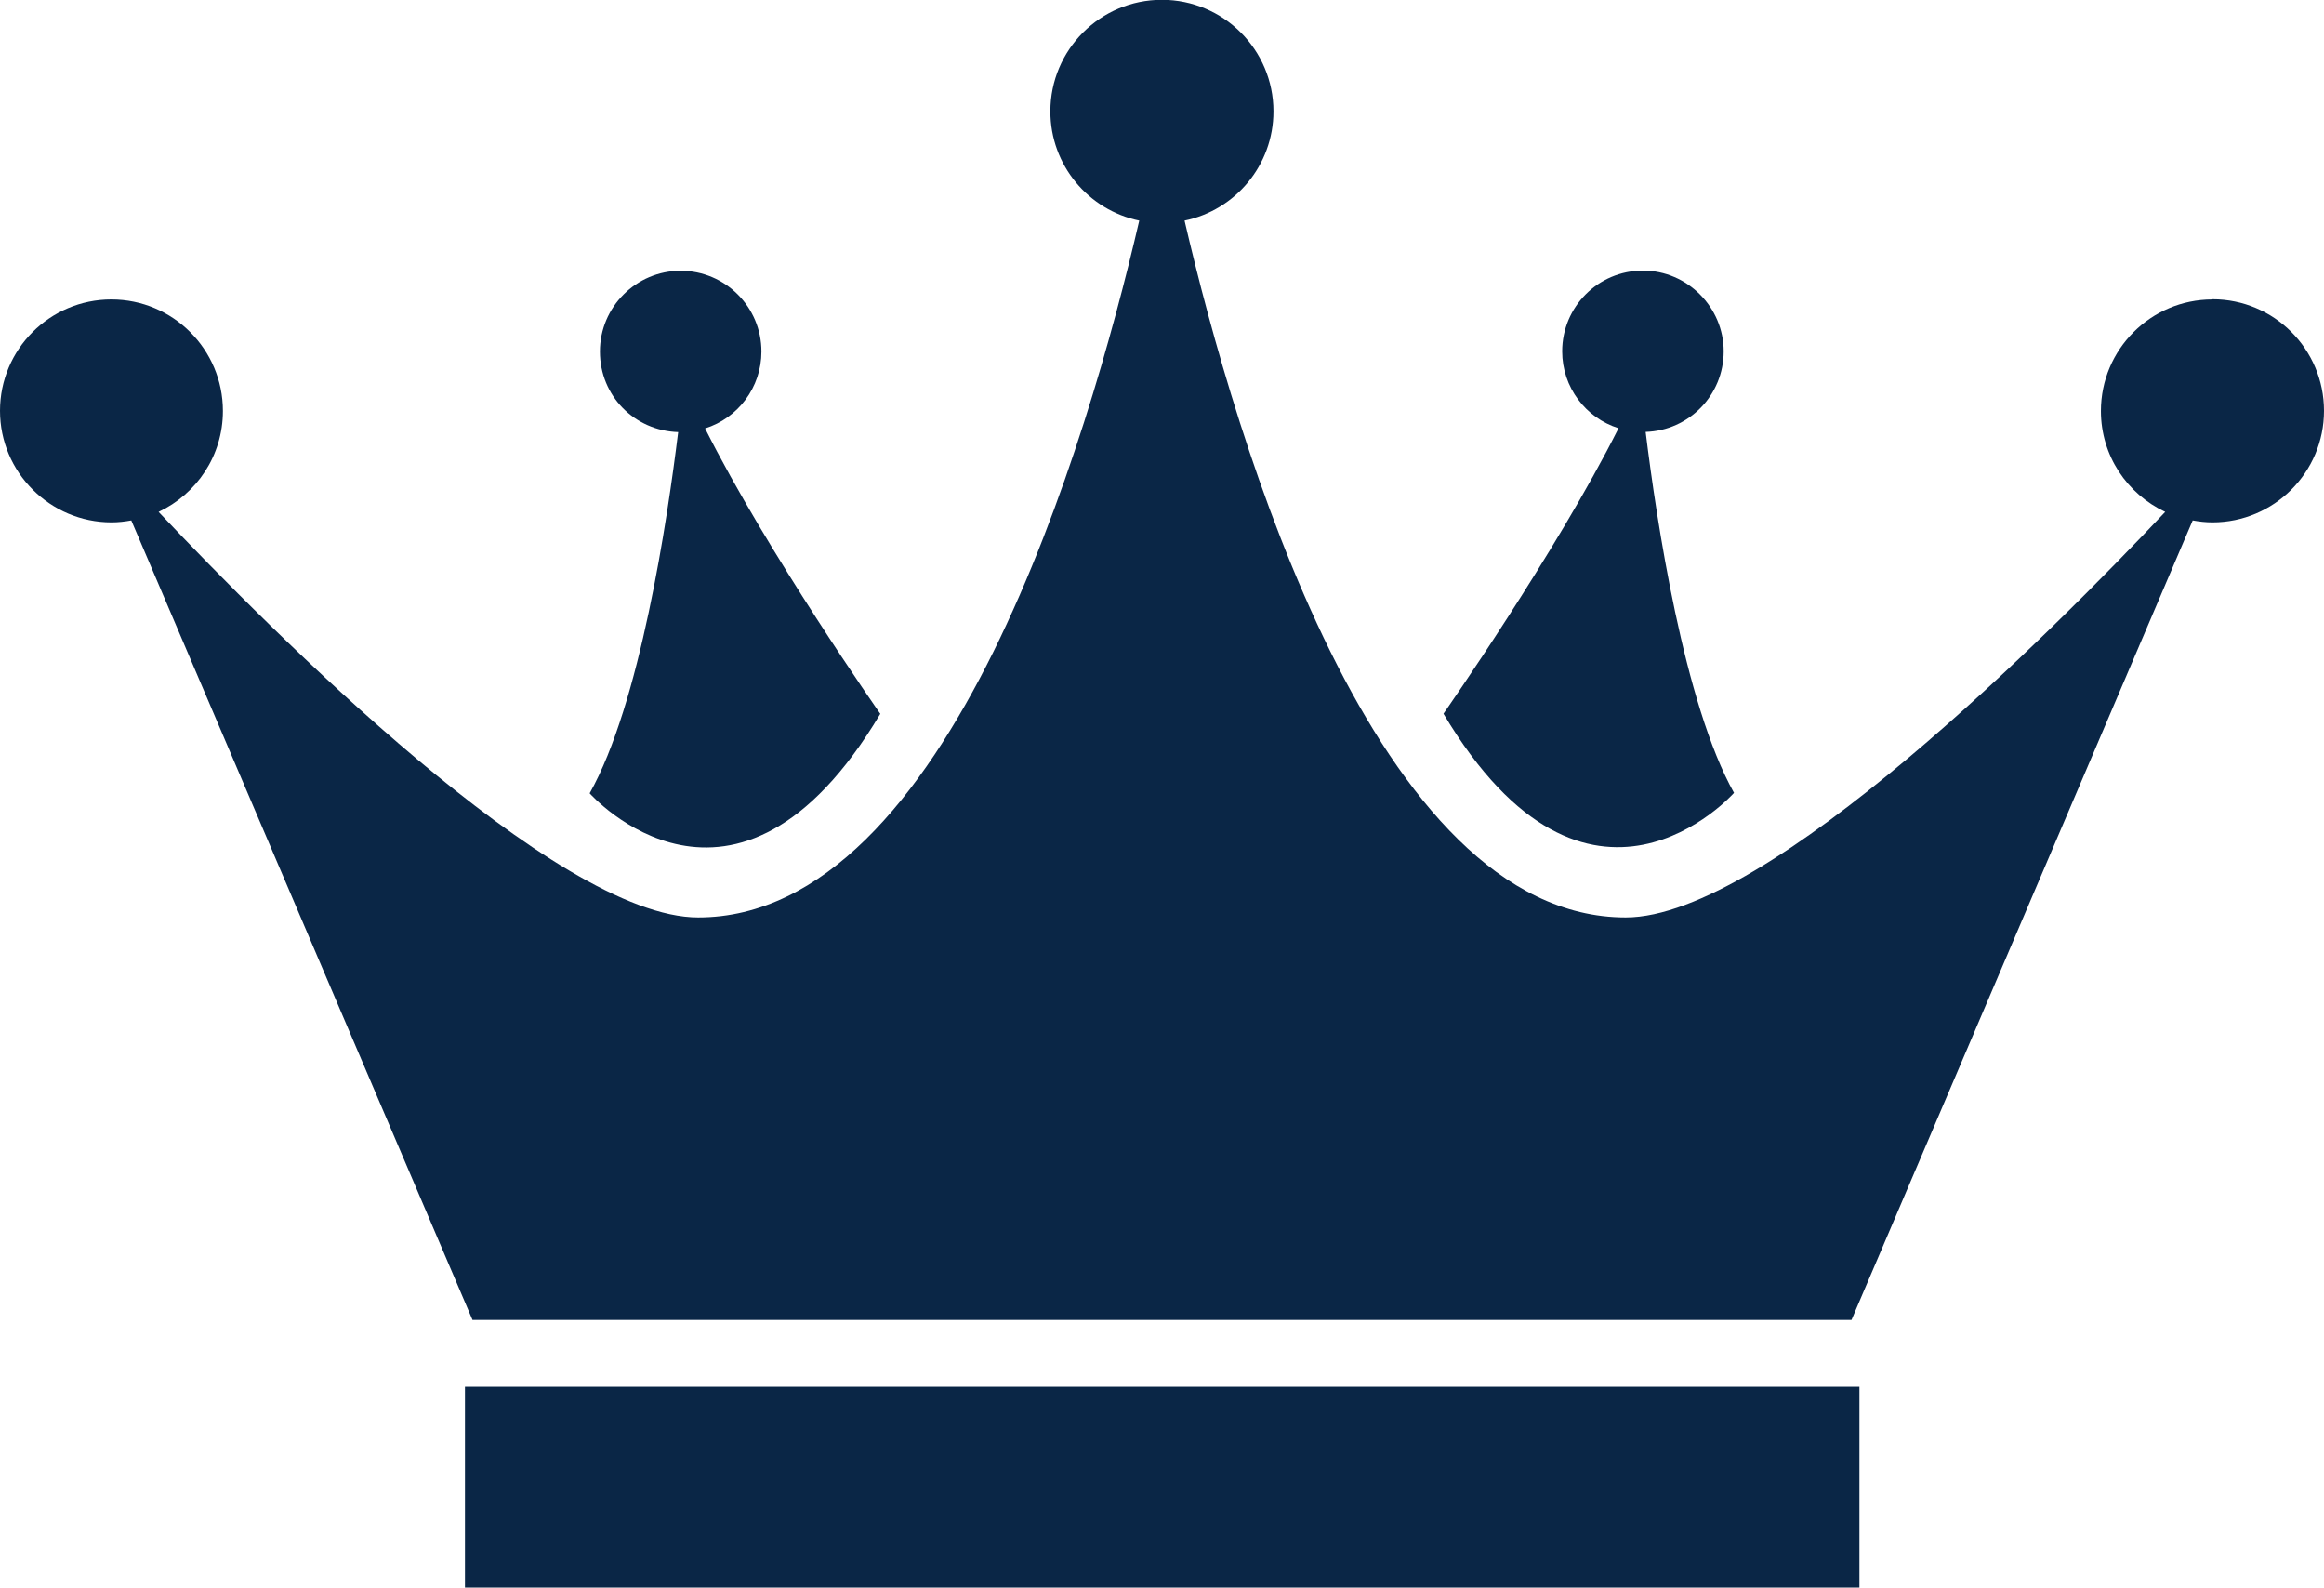
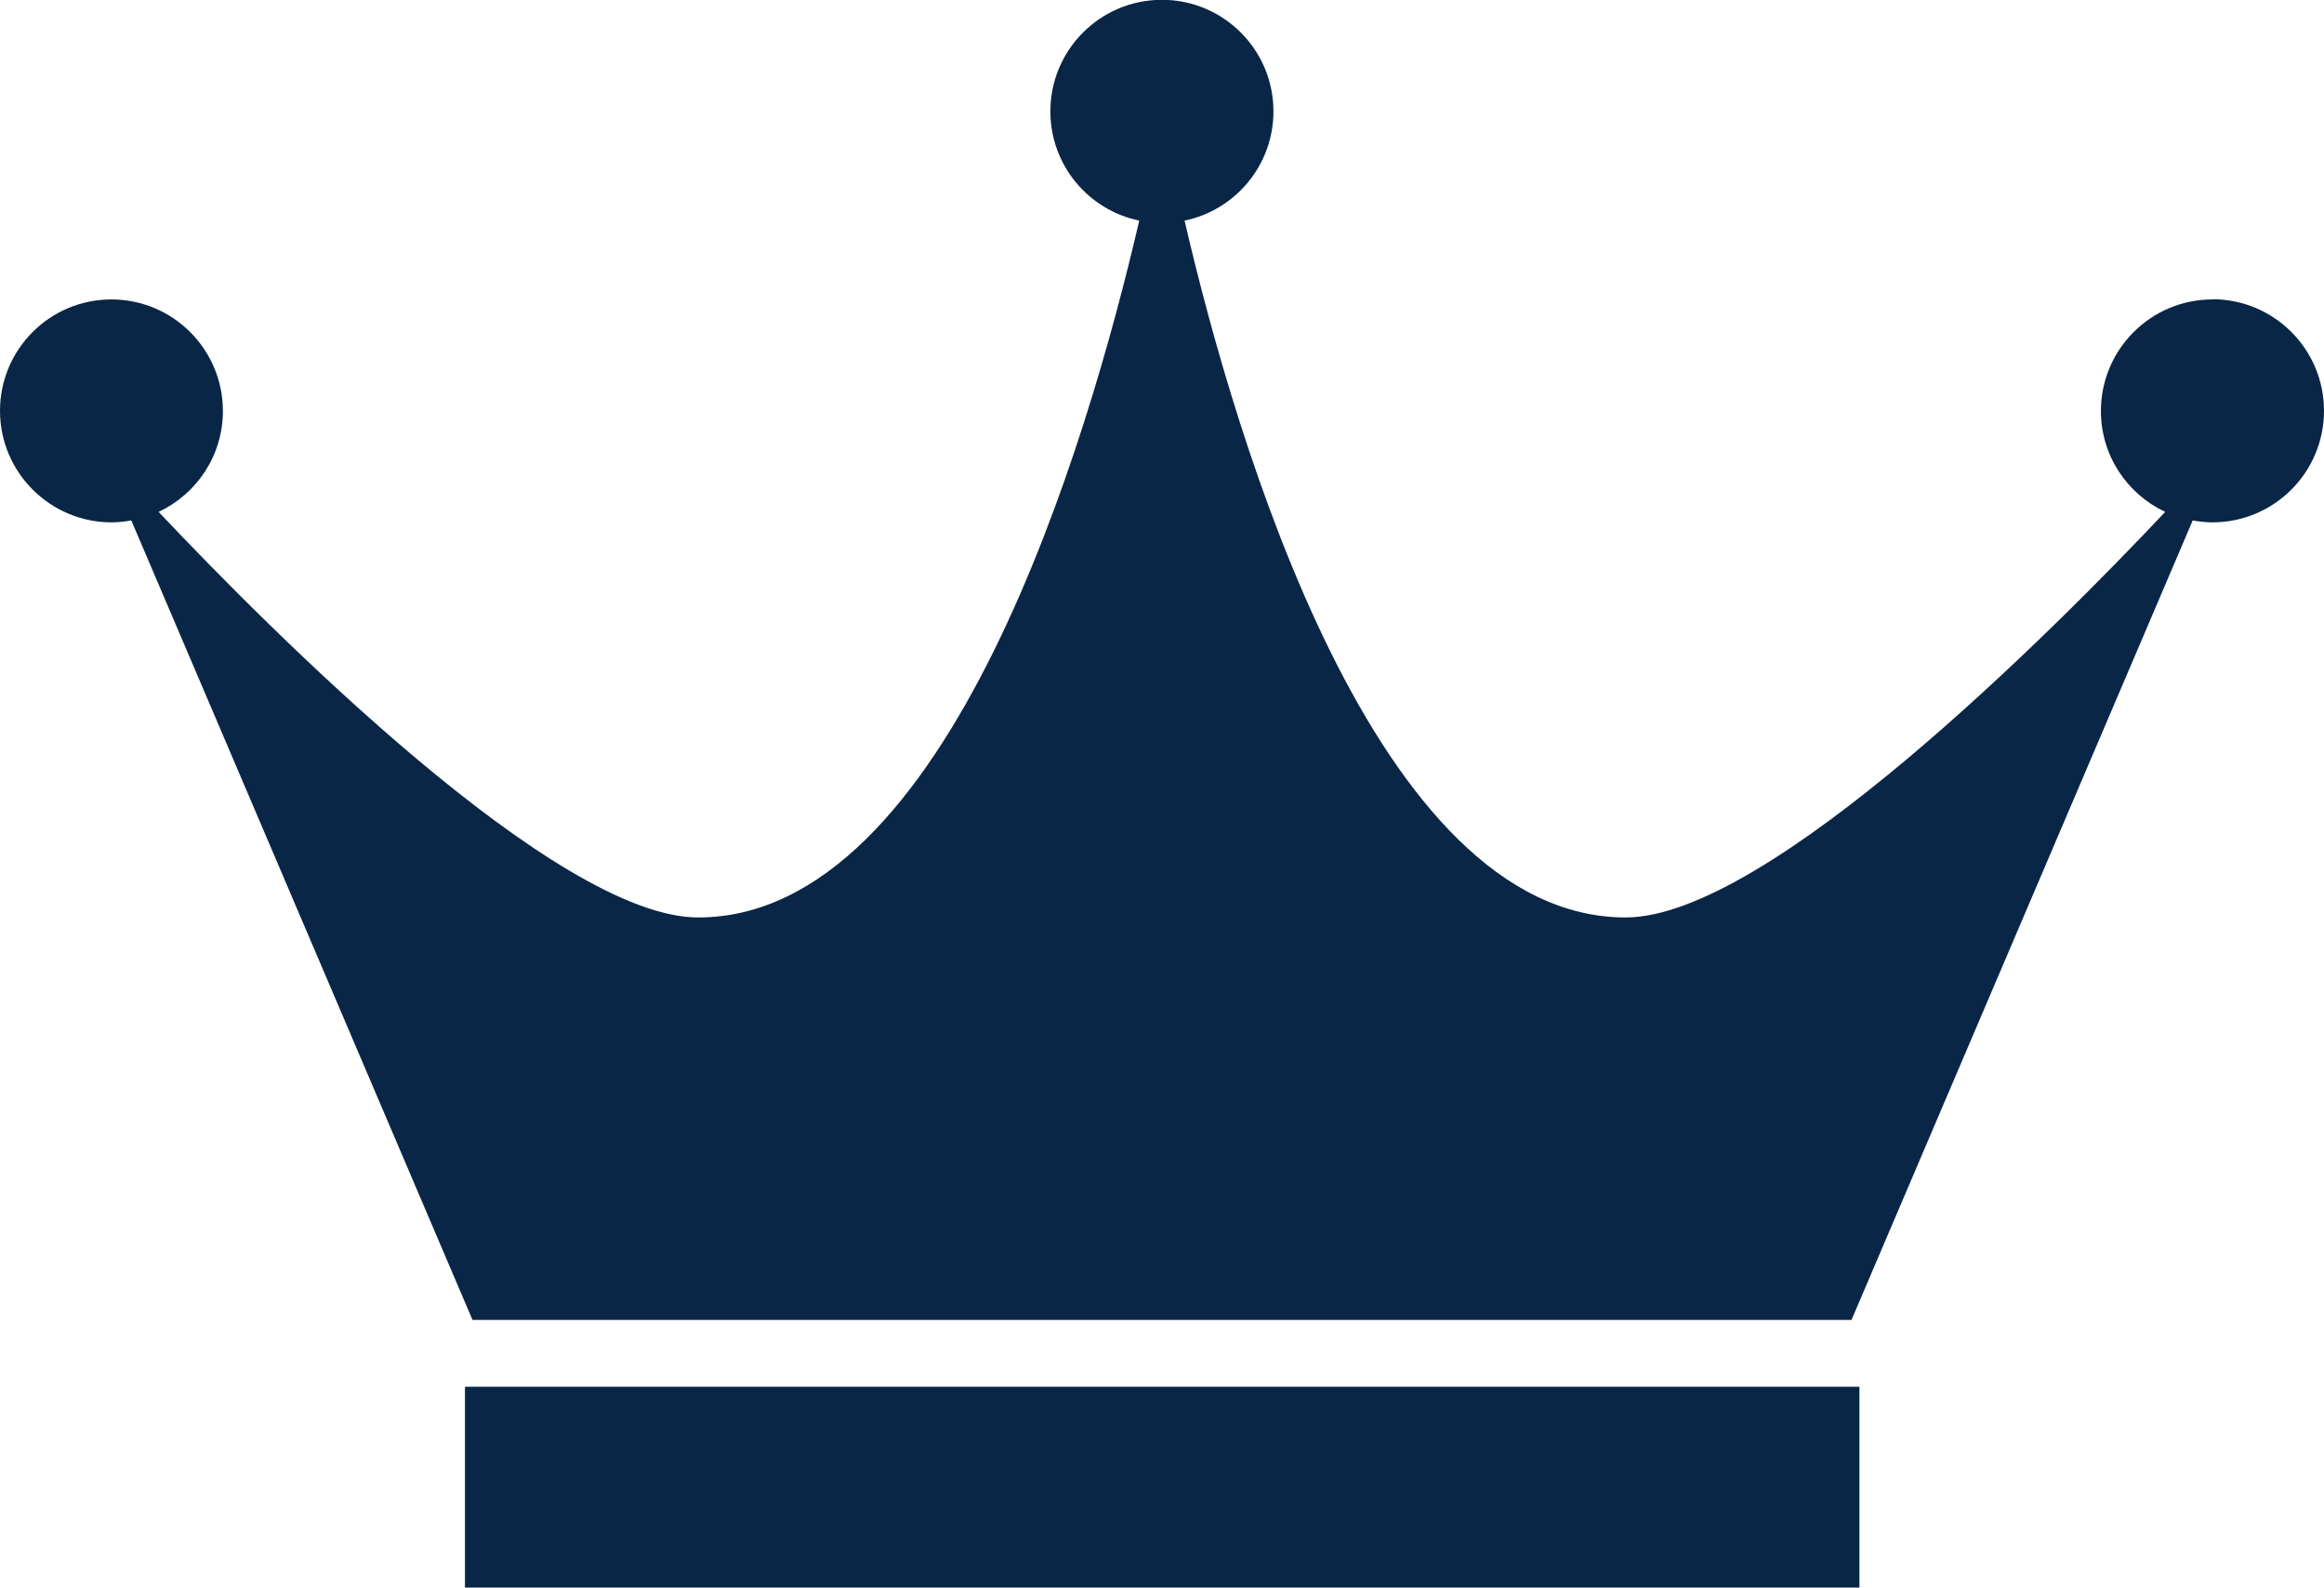
<svg xmlns="http://www.w3.org/2000/svg" id="Layer_2" viewBox="0 0 120.01 81.97">
  <defs>
    <style>.cls-1{fill:#0a2646;}</style>
  </defs>
  <g id="Layer_1-2">
    <g>
-       <path class="cls-1" d="M45.46,36.86s-5.82-8.31-9.05-14.74c1.69-.53,2.91-2.11,2.91-3.97,0-2.3-1.87-4.17-4.17-4.17s-4.17,1.87-4.17,4.17,1.8,4.09,4.04,4.16c-.56,4.56-1.97,14.03-4.57,18.65,0,0,7.5,8.48,15-4.09Z" />
-       <path class="cls-1" d="M89.55,40.95c-2.59-4.62-4.01-14.09-4.57-18.65,2.24-.07,4.03-1.9,4.03-4.16s-1.86-4.17-4.17-4.17-4.17,1.87-4.17,4.17c0,1.86,1.22,3.44,2.91,3.97-3.23,6.43-9.04,14.74-9.04,14.74,7.5,12.58,15,4.09,15,4.09Z" />
      <path class="cls-1" d="M114.25,15.46c-3.18,0-5.76,2.58-5.76,5.76,0,2.31,1.36,4.29,3.32,5.21-5.8,6.15-20.52,20.94-27.86,20.94-12.93,0-20.14-24.61-22.78-35.98,2.62-.54,4.59-2.86,4.59-5.64,0-3.18-2.58-5.76-5.76-5.76s-5.76,2.58-5.76,5.76c0,2.78,1.97,5.1,4.59,5.64-2.64,11.37-9.84,35.98-22.78,35.98-7.34,0-22.05-14.79-27.86-20.94,1.96-.92,3.32-2.9,3.32-5.21,0-3.18-2.58-5.76-5.76-5.76S0,18.04,0,21.21s2.58,5.76,5.76,5.76c.35,0,.69-.04,1.02-.1l17.62,41.28H95.61l17.62-41.28c.33,.06,.67,.1,1.02,.1,3.18,0,5.76-2.58,5.76-5.76s-2.58-5.76-5.76-5.76Z" />
      <rect class="cls-1" x="24.01" y="71.6" width="72.01" height="10.37" />
    </g>
  </g>
</svg>